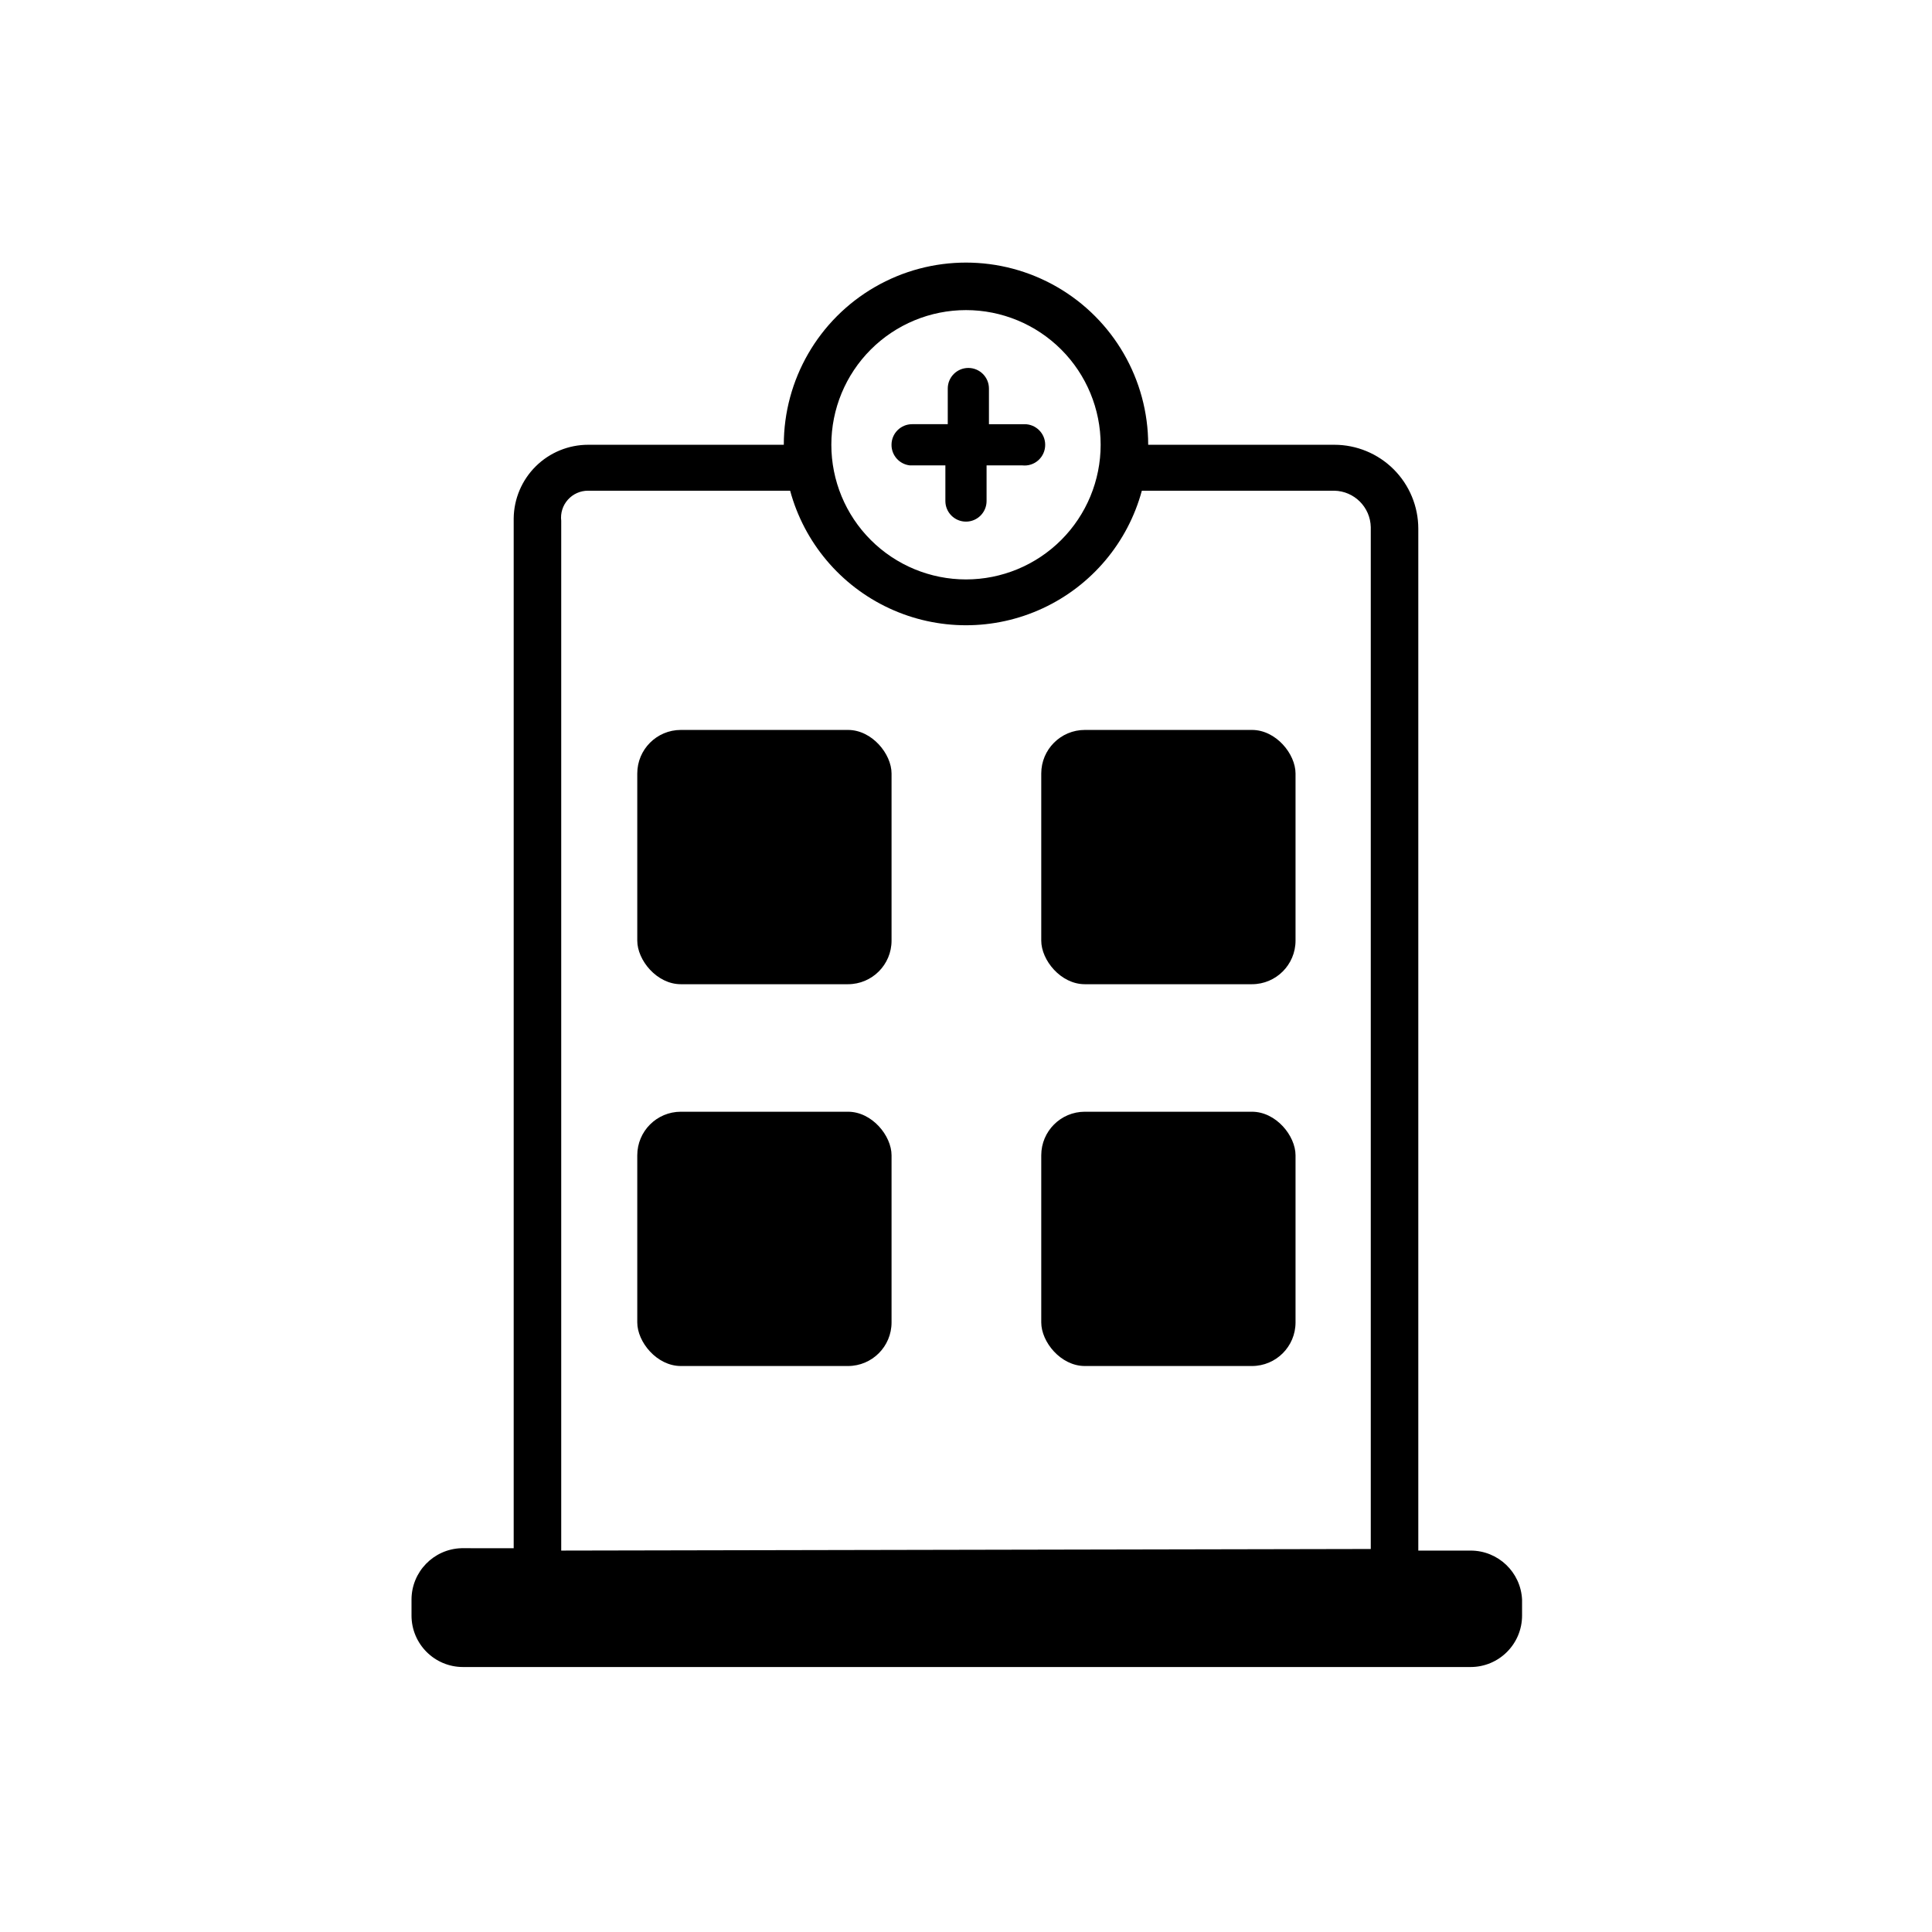
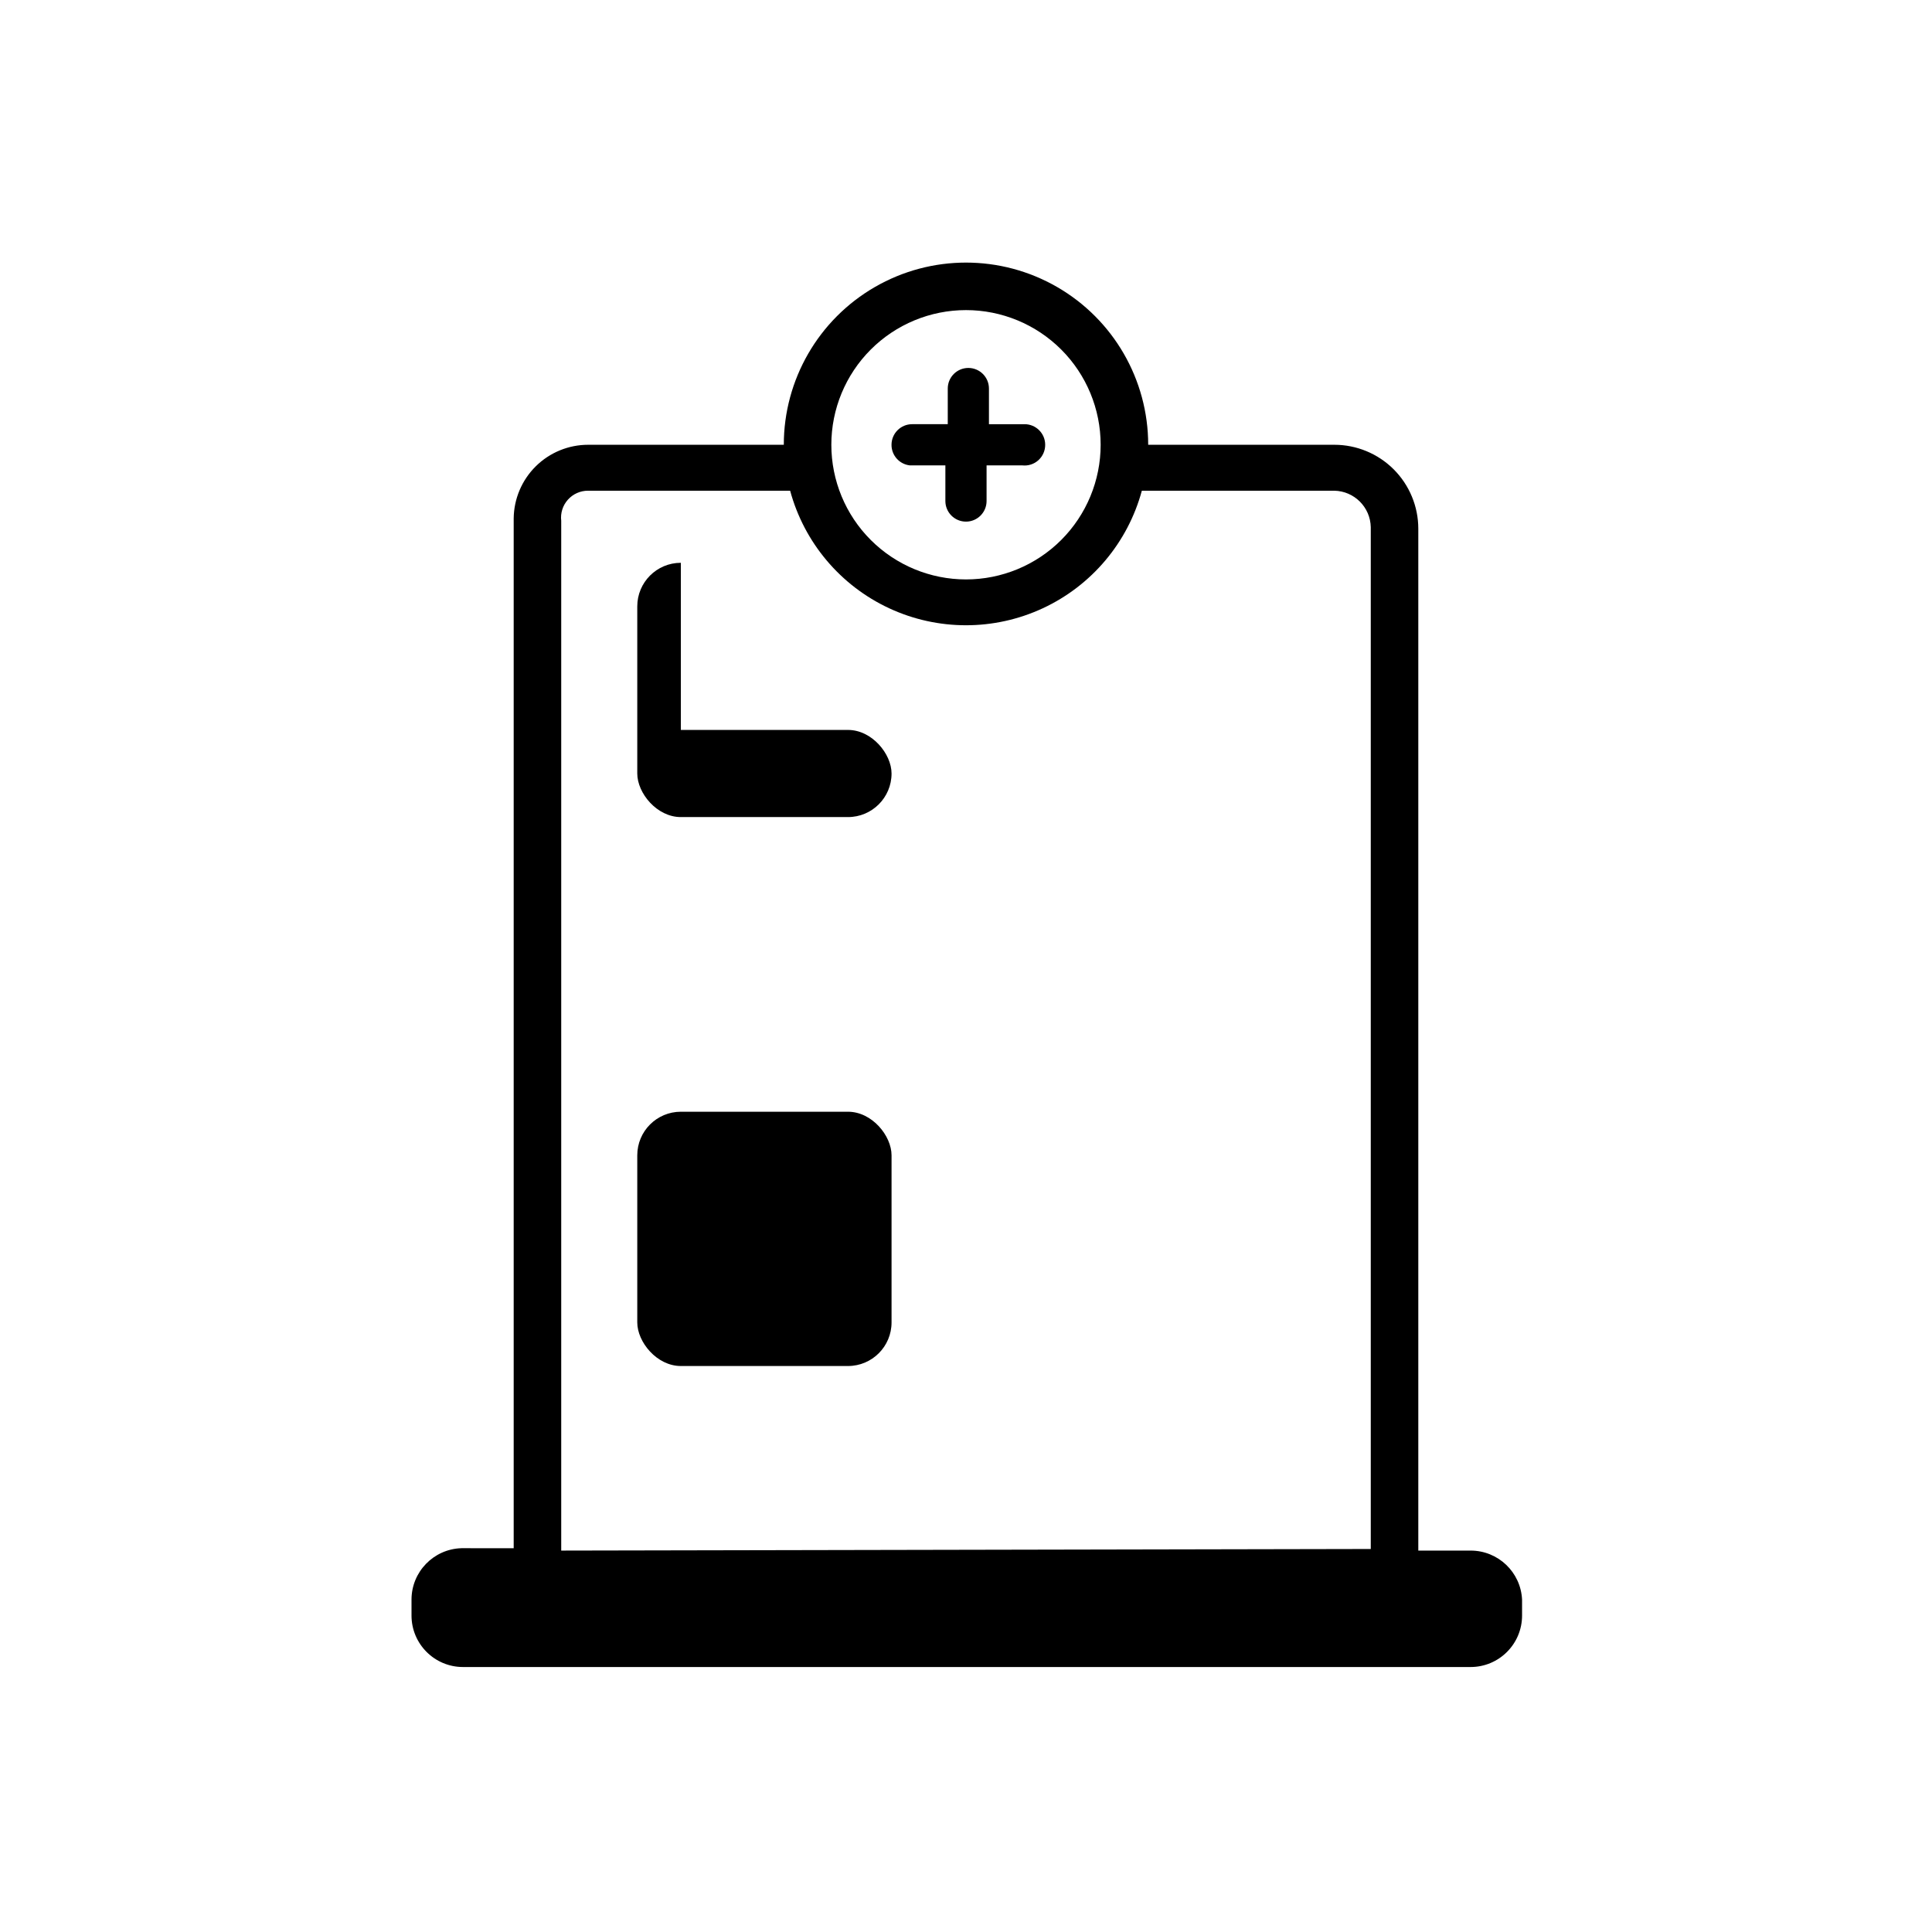
<svg xmlns="http://www.w3.org/2000/svg" fill="#000000" width="800px" height="800px" version="1.1" viewBox="144 144 512 512">
  <g>
    <path d="m533.72 554.92h-13.855v-270.8c0-5.898-2.344-11.559-6.516-15.734-4.176-4.172-9.836-6.516-15.734-6.516h-49.332c0-17.25-9.203-33.188-24.141-41.812-14.941-8.625-33.344-8.625-48.281 0-14.941 8.625-24.145 24.562-24.145 41.812h-51.848c-5.199 0-10.184 2.051-13.879 5.703-3.695 3.656-5.801 8.621-5.856 13.82v272.9l-13.855-0.004c-7.371 0.227-13.227 6.269-13.223 13.645v4.199c0 7.535 6.109 13.645 13.645 13.645h267.02c7.535 0 13.645-6.109 13.645-13.645v-4.199c-0.336-7.289-6.348-13.02-13.645-13.012zm-133.72-328.74c9.465 0 18.539 3.762 25.234 10.453 6.691 6.691 10.449 15.77 10.449 25.234s-3.758 18.543-10.449 25.234c-6.695 6.691-15.77 10.453-25.234 10.453s-18.543-3.762-25.234-10.453c-6.695-6.691-10.453-15.77-10.453-25.234s3.758-18.543 10.453-25.234c6.691-6.691 15.77-10.453 25.234-10.453zm-107.27 328.74v-272.9c-0.242-2.035 0.402-4.074 1.766-5.598 1.367-1.527 3.324-2.394 5.371-2.379h53.527c3.727 13.746 13.328 25.145 26.238 31.152 12.914 6.008 27.82 6.008 40.73 0 12.914-6.008 22.516-17.406 26.238-31.152h51.012c5.285 0.109 9.543 4.371 9.656 9.656v270.8z" />
    <path d="m385.09 267.33h9.445v9.445c0 3.016 2.445 5.461 5.461 5.461 3.012 0 5.457-2.445 5.457-5.461v-9.445h9.445c1.555 0.18 3.109-0.312 4.273-1.355 1.164-1.047 1.824-2.539 1.816-4.102 0-3.016-2.445-5.457-5.461-5.457h-9.445v-9.449c0-3.012-2.441-5.457-5.457-5.457s-5.457 2.445-5.457 5.457v9.445h-9.445l-0.004 0.004c-3.012 0-5.457 2.441-5.457 5.457-0.02 2.785 2.062 5.137 4.828 5.457z" />
-     <path d="m324.43 337.44h44.293c6.375 0 11.547 6.375 11.547 11.547v44.293c0 6.375-5.168 11.547-11.547 11.547h-44.293c-6.375 0-11.547-6.375-11.547-11.547v-44.293c0-6.375 5.168-11.547 11.547-11.547z" />
-     <path d="m431.49 337.44h44.293c6.375 0 11.547 6.375 11.547 11.547v44.293c0 6.375-5.168 11.547-11.547 11.547h-44.293c-6.375 0-11.547-6.375-11.547-11.547v-44.293c0-6.375 5.168-11.547 11.547-11.547z" />
+     <path d="m324.43 337.44h44.293c6.375 0 11.547 6.375 11.547 11.547c0 6.375-5.168 11.547-11.547 11.547h-44.293c-6.375 0-11.547-6.375-11.547-11.547v-44.293c0-6.375 5.168-11.547 11.547-11.547z" />
    <path d="m324.43 438.62h44.293c6.375 0 11.547 6.375 11.547 11.547v44.293c0 6.375-5.168 11.547-11.547 11.547h-44.293c-6.375 0-11.547-6.375-11.547-11.547v-44.293c0-6.375 5.168-11.547 11.547-11.547z" />
-     <path d="m431.49 438.62h44.293c6.375 0 11.547 6.375 11.547 11.547v44.293c0 6.375-5.168 11.547-11.547 11.547h-44.293c-6.375 0-11.547-6.375-11.547-11.547v-44.293c0-6.375 5.168-11.547 11.547-11.547z" />
  </g>
</svg>